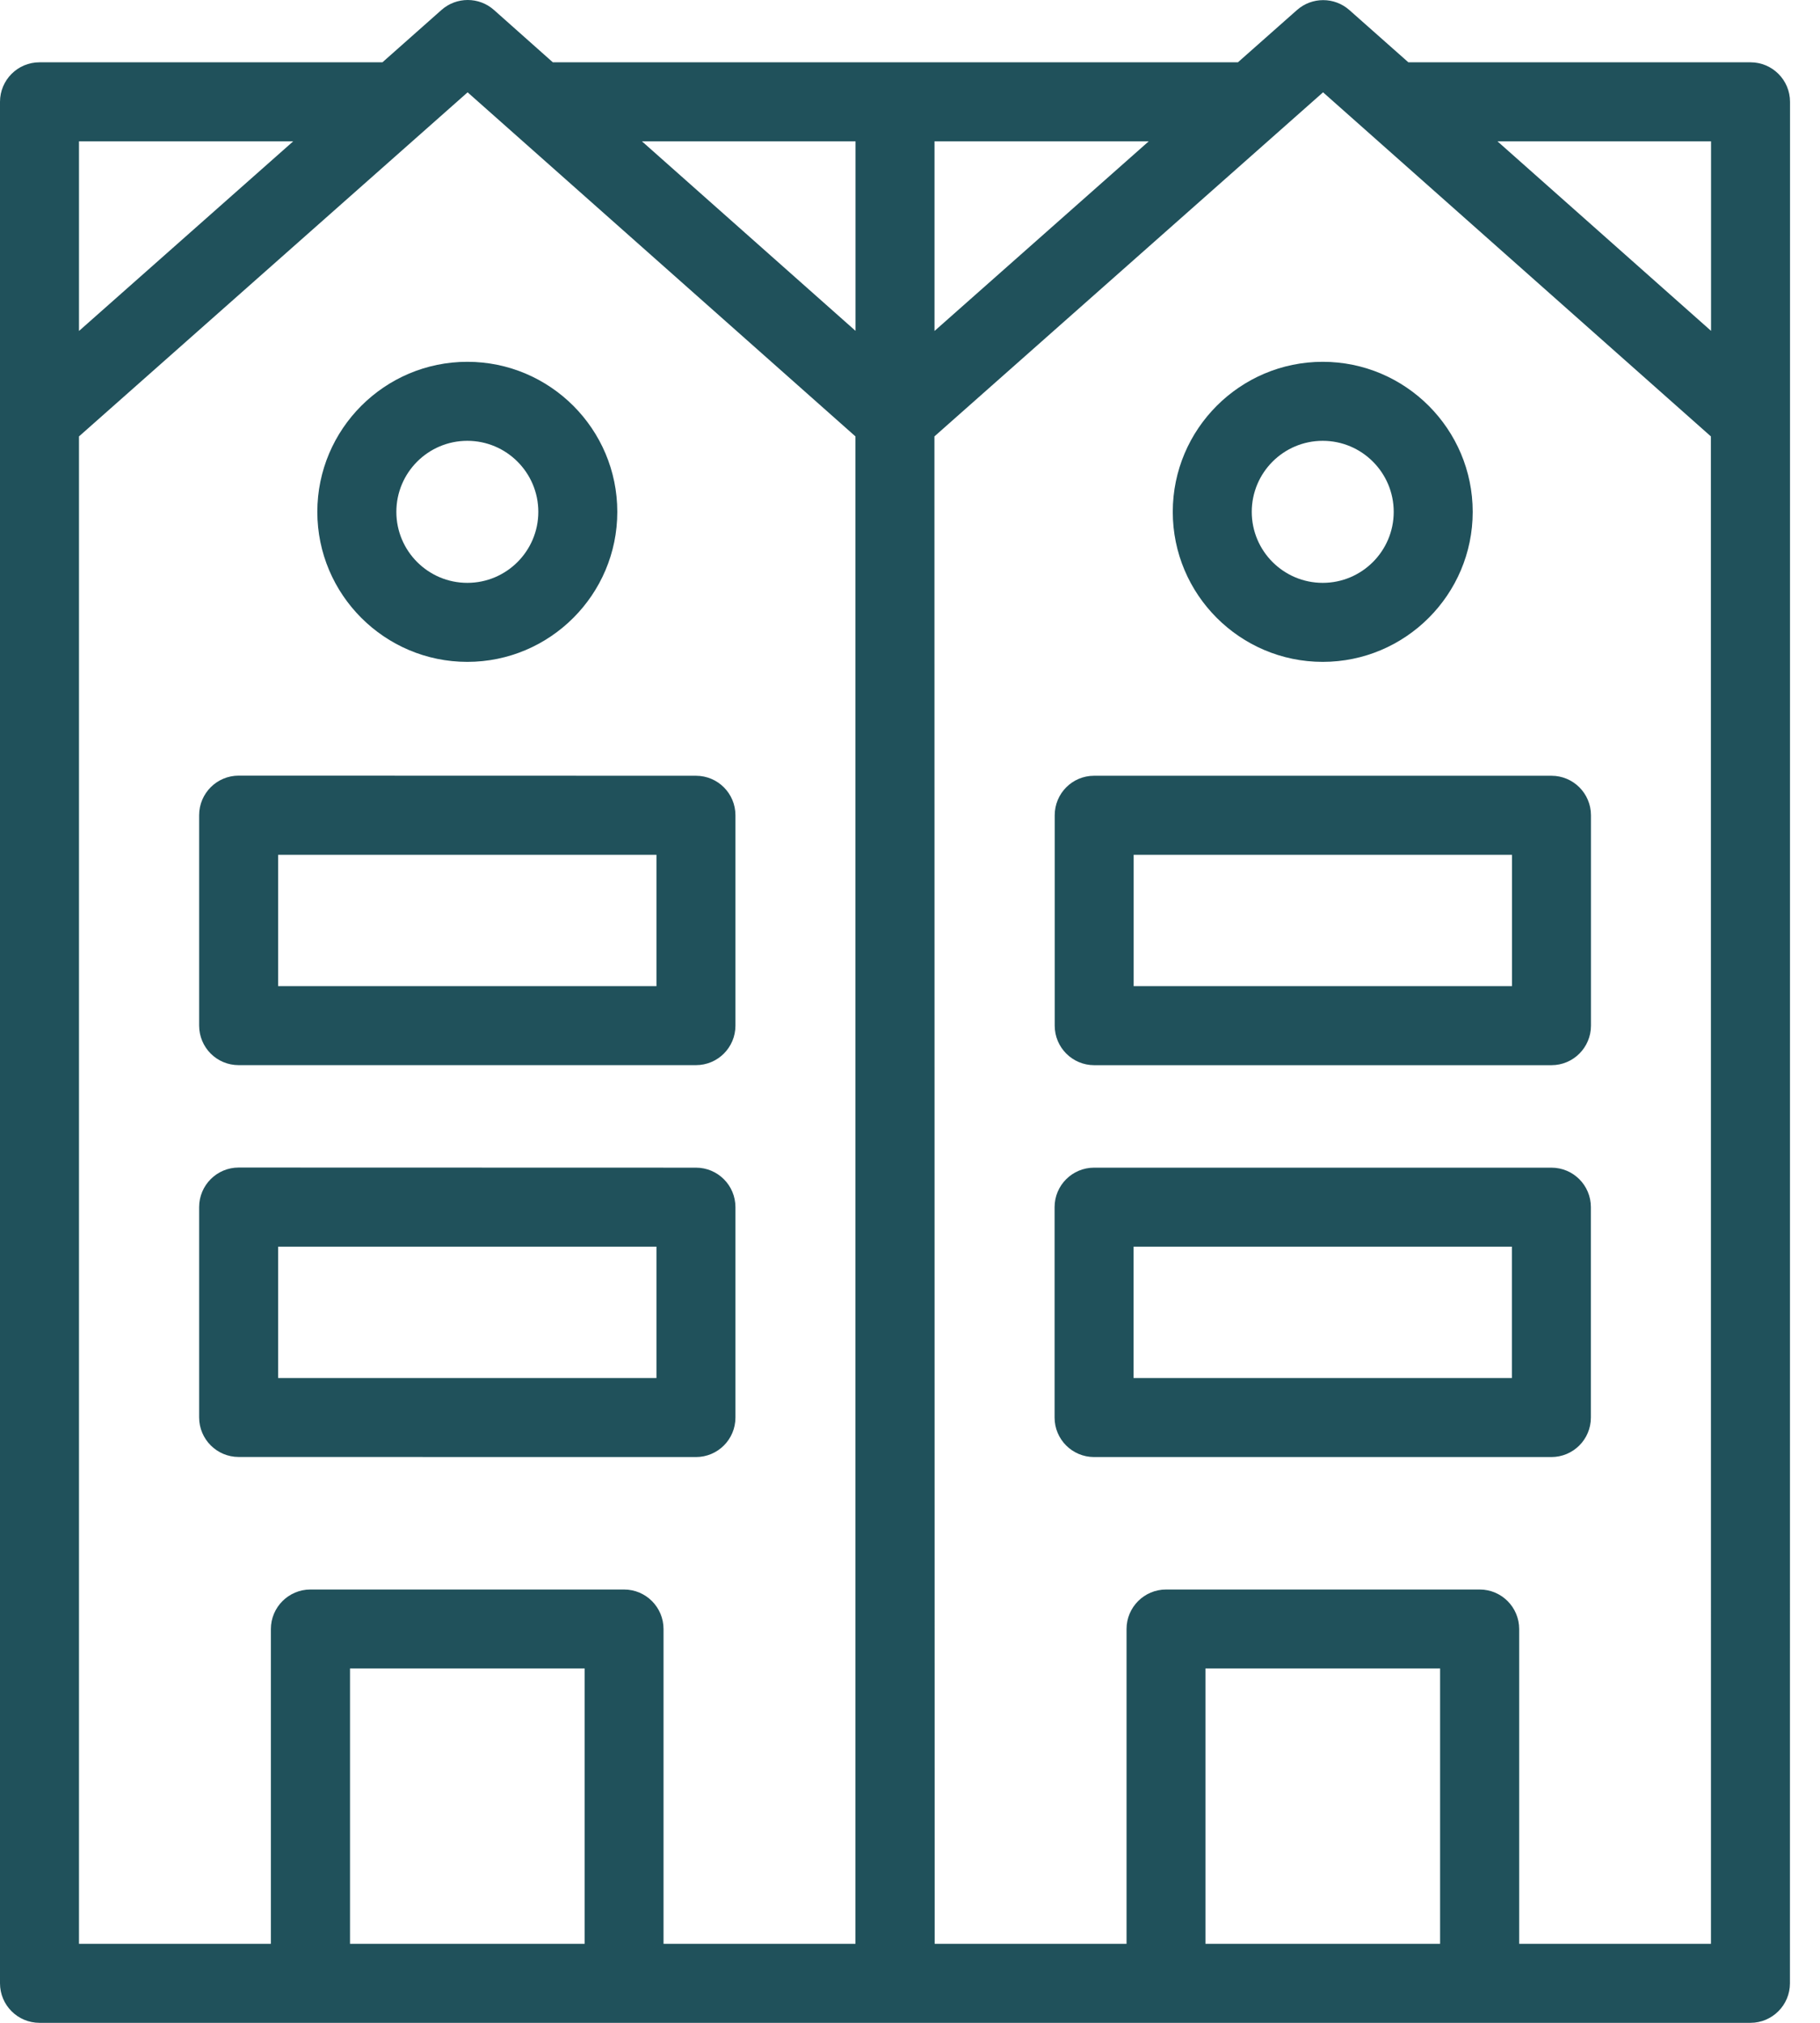
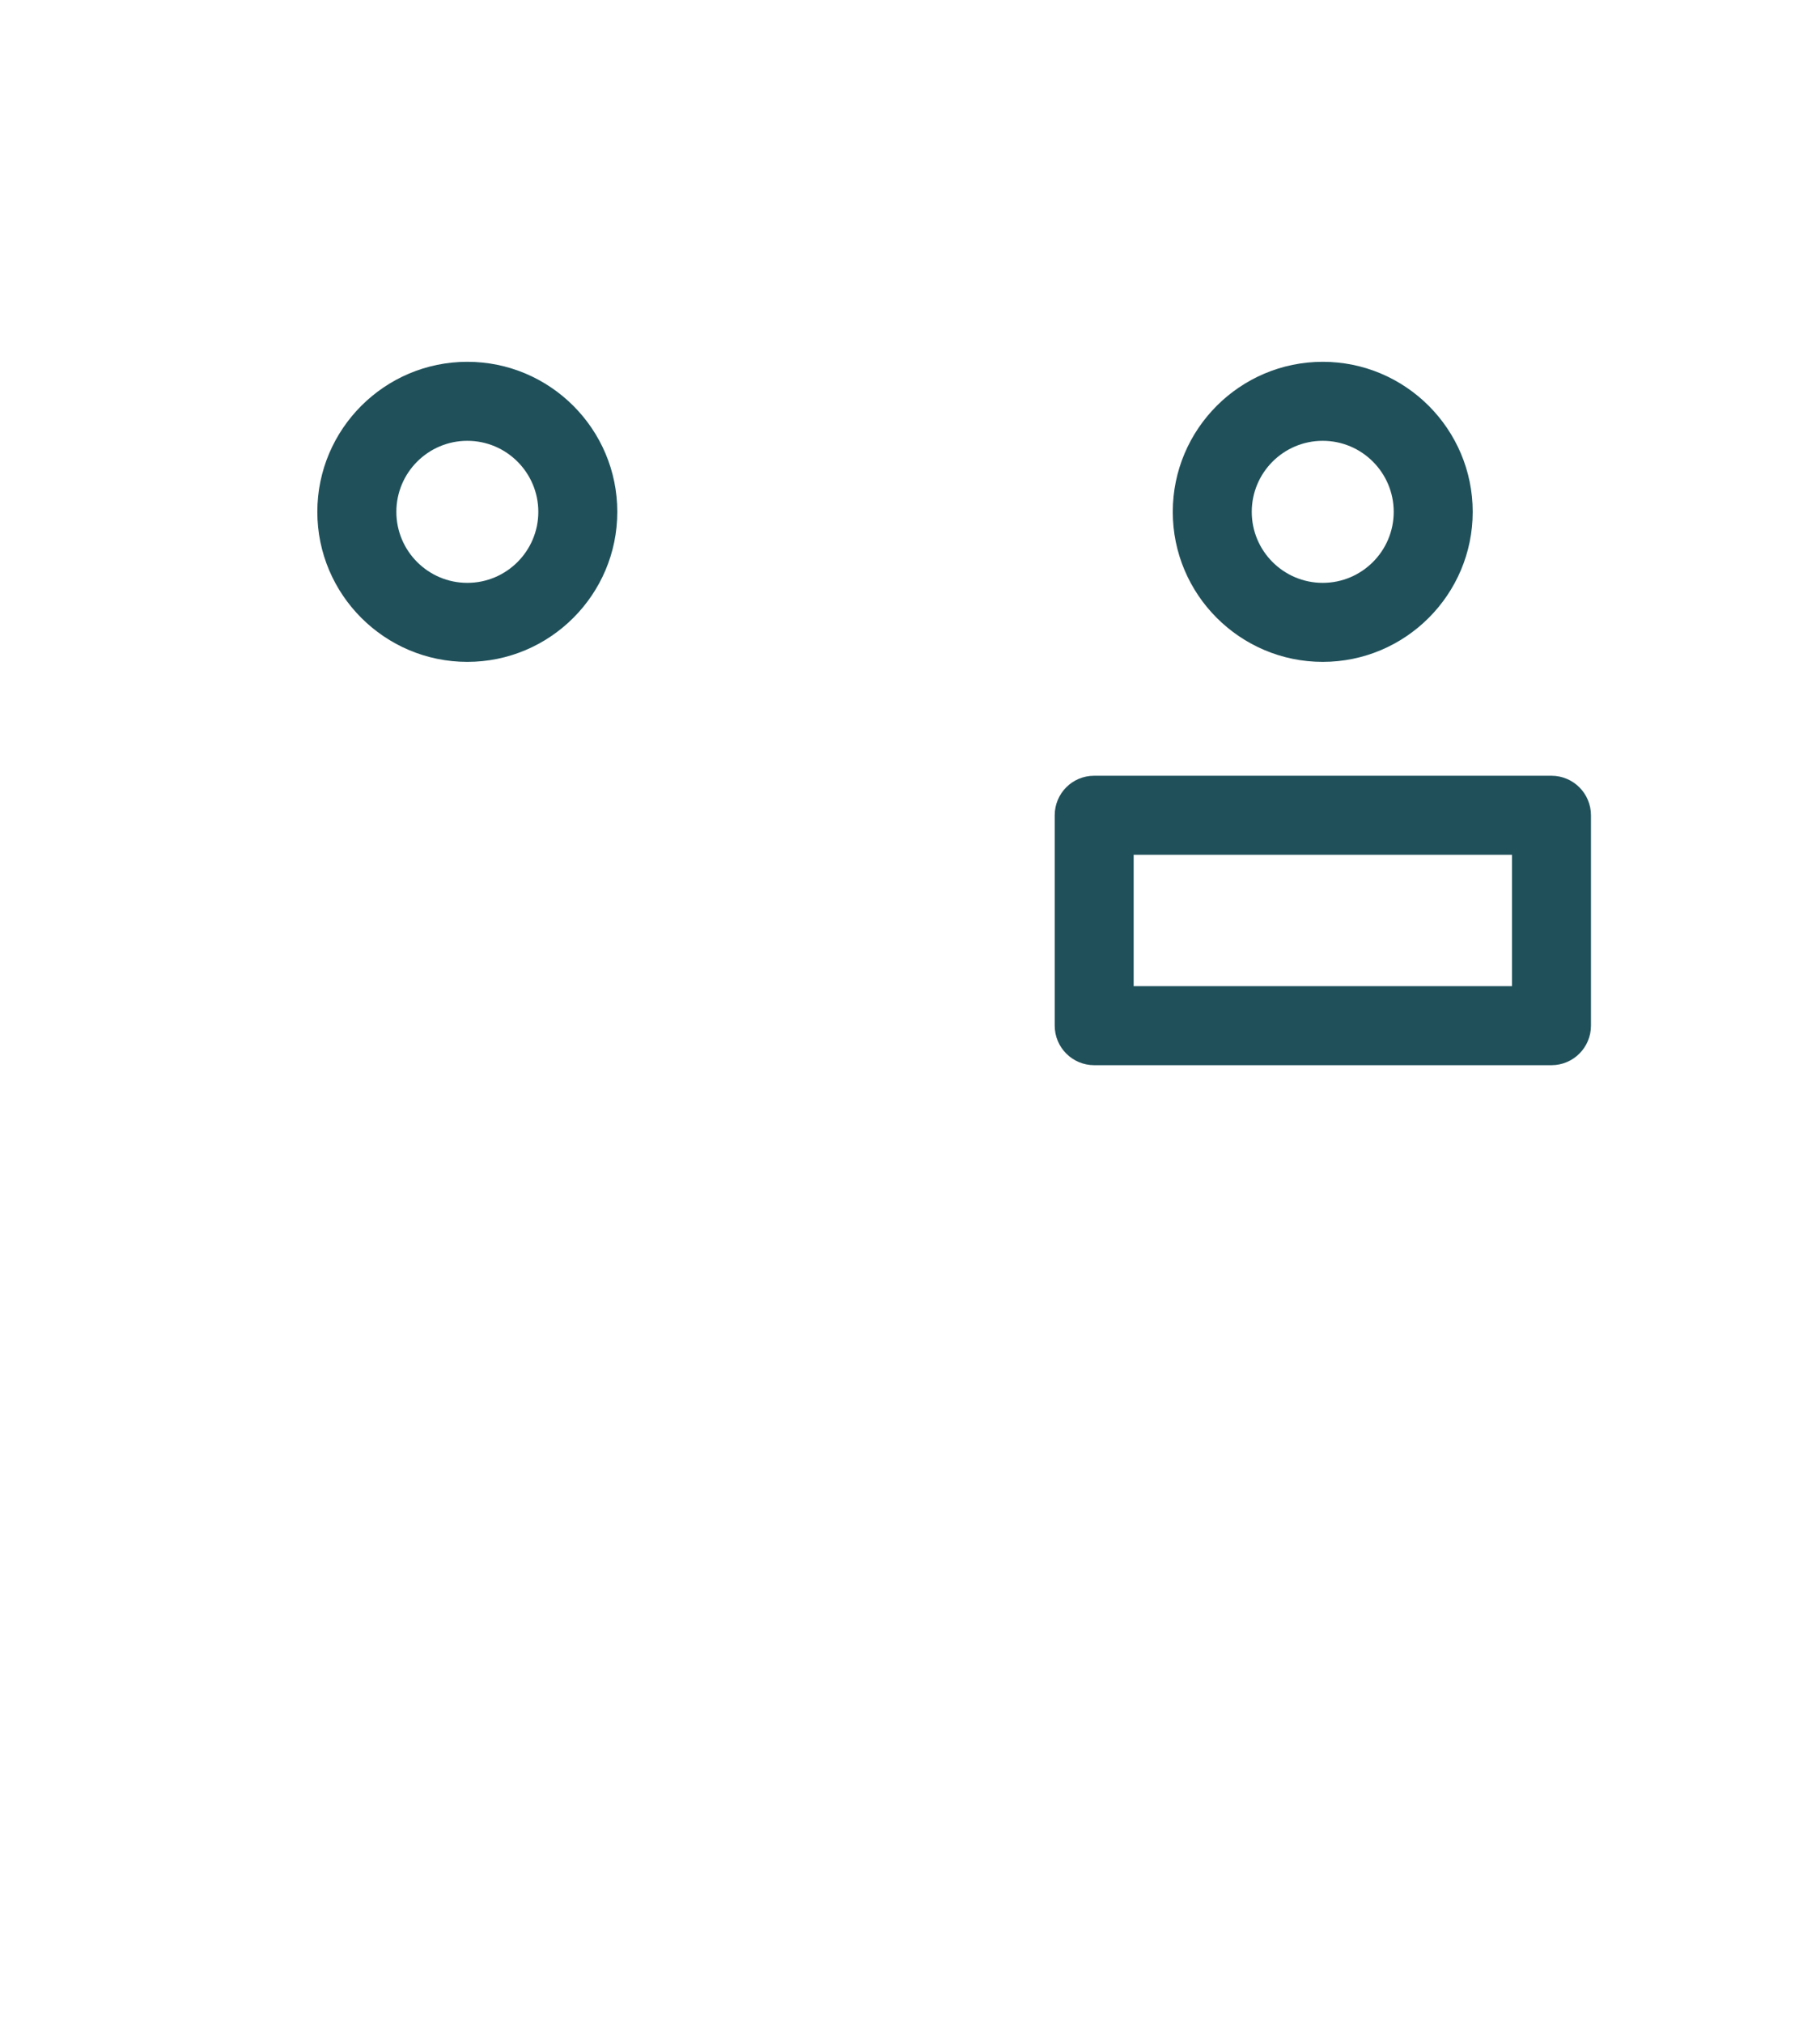
<svg xmlns="http://www.w3.org/2000/svg" width="45" height="50" viewBox="0 0 45 50" fill="none">
-   <path d="M17.208 36.015C17.747 36.015 18.184 35.578 18.184 35.039V29.838C18.184 29.299 17.747 28.862 17.208 28.862L5.901 28.859C5.362 28.859 4.924 29.297 4.924 29.836V35.036C4.924 35.575 5.362 36.013 5.901 36.013L17.208 36.015ZM6.877 30.815H16.231V34.062H6.877V30.815Z" fill="#20515B" />
-   <path d="M5.901 26.328H17.208C17.747 26.328 18.184 25.891 18.184 25.352V20.151C18.184 19.612 17.747 19.175 17.208 19.175L5.901 19.172C5.362 19.172 4.924 19.61 4.924 20.149V25.349C4.924 25.891 5.359 26.328 5.901 26.328ZM6.877 21.128H16.231V24.375H6.877V21.128Z" fill="#20515B" />
  <path d="M11.555 16.36C13.599 16.36 15.263 14.696 15.263 12.652C15.263 10.607 13.599 8.943 11.555 8.943C9.51 8.943 7.846 10.607 7.846 12.652C7.846 14.696 9.51 16.36 11.555 16.36ZM11.555 10.896C12.523 10.896 13.31 11.683 13.31 12.652C13.31 13.62 12.523 14.407 11.555 14.407C10.586 14.407 9.8 13.62 9.8 12.652C9.8 11.683 10.586 10.896 11.555 10.896Z" fill="#20515B" />
-   <path d="M43.282 1.54H34.822L33.364 0.249C32.994 -0.079 32.437 -0.079 32.067 0.249L30.608 1.54H13.669L12.213 0.246C11.844 -0.082 11.286 -0.082 10.916 0.246L9.456 1.54H0.977C0.437 1.54 0 1.978 0 2.517V49.023C0 49.562 0.437 50 0.977 50H43.28C43.819 50 44.257 49.562 44.257 49.023L44.259 2.517C44.259 1.978 43.821 1.54 43.282 1.54ZM42.306 3.493V8.178L37.025 3.493H42.306ZM28.403 3.493L23.106 8.181V3.493H28.403ZM21.153 3.493V8.178L15.872 3.493H21.153ZM7.25 3.493L1.953 8.181V3.493H7.25ZM1.953 10.787L11.562 2.282L21.151 10.787V48.047H16.406V40.266C16.406 39.727 15.969 39.289 15.43 39.289H7.675C7.136 39.289 6.698 39.727 6.698 40.266V48.047H1.953V10.787ZM8.654 48.047V41.24H14.456V48.047H8.654ZM29.805 48.047V41.24H35.607V48.047H29.805ZM42.307 48.047H37.562V40.266C37.562 39.727 37.125 39.289 36.586 39.289H28.831C28.292 39.289 27.854 39.727 27.854 40.266V48.047H23.11L23.104 10.787L32.713 2.282L42.302 10.787L42.304 48.047H42.307Z" fill="#20515B" />
-   <path d="M38.358 28.862H27.052C26.512 28.862 26.075 29.299 26.075 29.838V35.039C26.075 35.578 26.512 36.015 27.052 36.015H38.358C38.898 36.015 39.335 35.578 39.335 35.039V29.838C39.335 29.299 38.9 28.862 38.358 28.862ZM37.382 34.062H28.028V30.815H37.382V34.062Z" fill="#20515B" />
  <path d="M26.078 20.152V25.352C26.078 25.891 26.515 26.329 27.054 26.329H38.361C38.9 26.329 39.337 25.891 39.337 25.352V20.152C39.337 19.613 38.9 19.175 38.361 19.175H27.051C26.512 19.175 26.078 19.613 26.078 20.152ZM28.03 21.128H37.384V24.376H28.03V21.128Z" fill="#20515B" />
-   <path d="M32.705 8.943C30.661 8.943 28.997 10.607 28.997 12.652C28.997 14.696 30.661 16.36 32.705 16.36C34.749 16.36 36.413 14.696 36.413 12.652C36.413 10.607 34.749 8.943 32.705 8.943ZM32.705 14.407C31.736 14.407 30.95 13.62 30.95 12.652C30.95 11.683 31.736 10.896 32.705 10.896C33.673 10.896 34.46 11.683 34.46 12.652C34.46 13.62 33.673 14.407 32.705 14.407Z" fill="#20515B" />
+   <path d="M32.705 8.943C30.661 8.943 28.997 10.607 28.997 12.652C28.997 14.696 30.661 16.36 32.705 16.36C34.749 16.36 36.413 14.696 36.413 12.652C36.413 10.607 34.749 8.943 32.705 8.943ZM32.705 14.407C31.736 14.407 30.95 13.62 30.95 12.652C30.95 11.683 31.736 10.896 32.705 10.896C33.673 10.896 34.46 11.683 34.46 12.652C34.46 13.62 33.673 14.407 32.705 14.407" fill="#20515B" />
</svg>